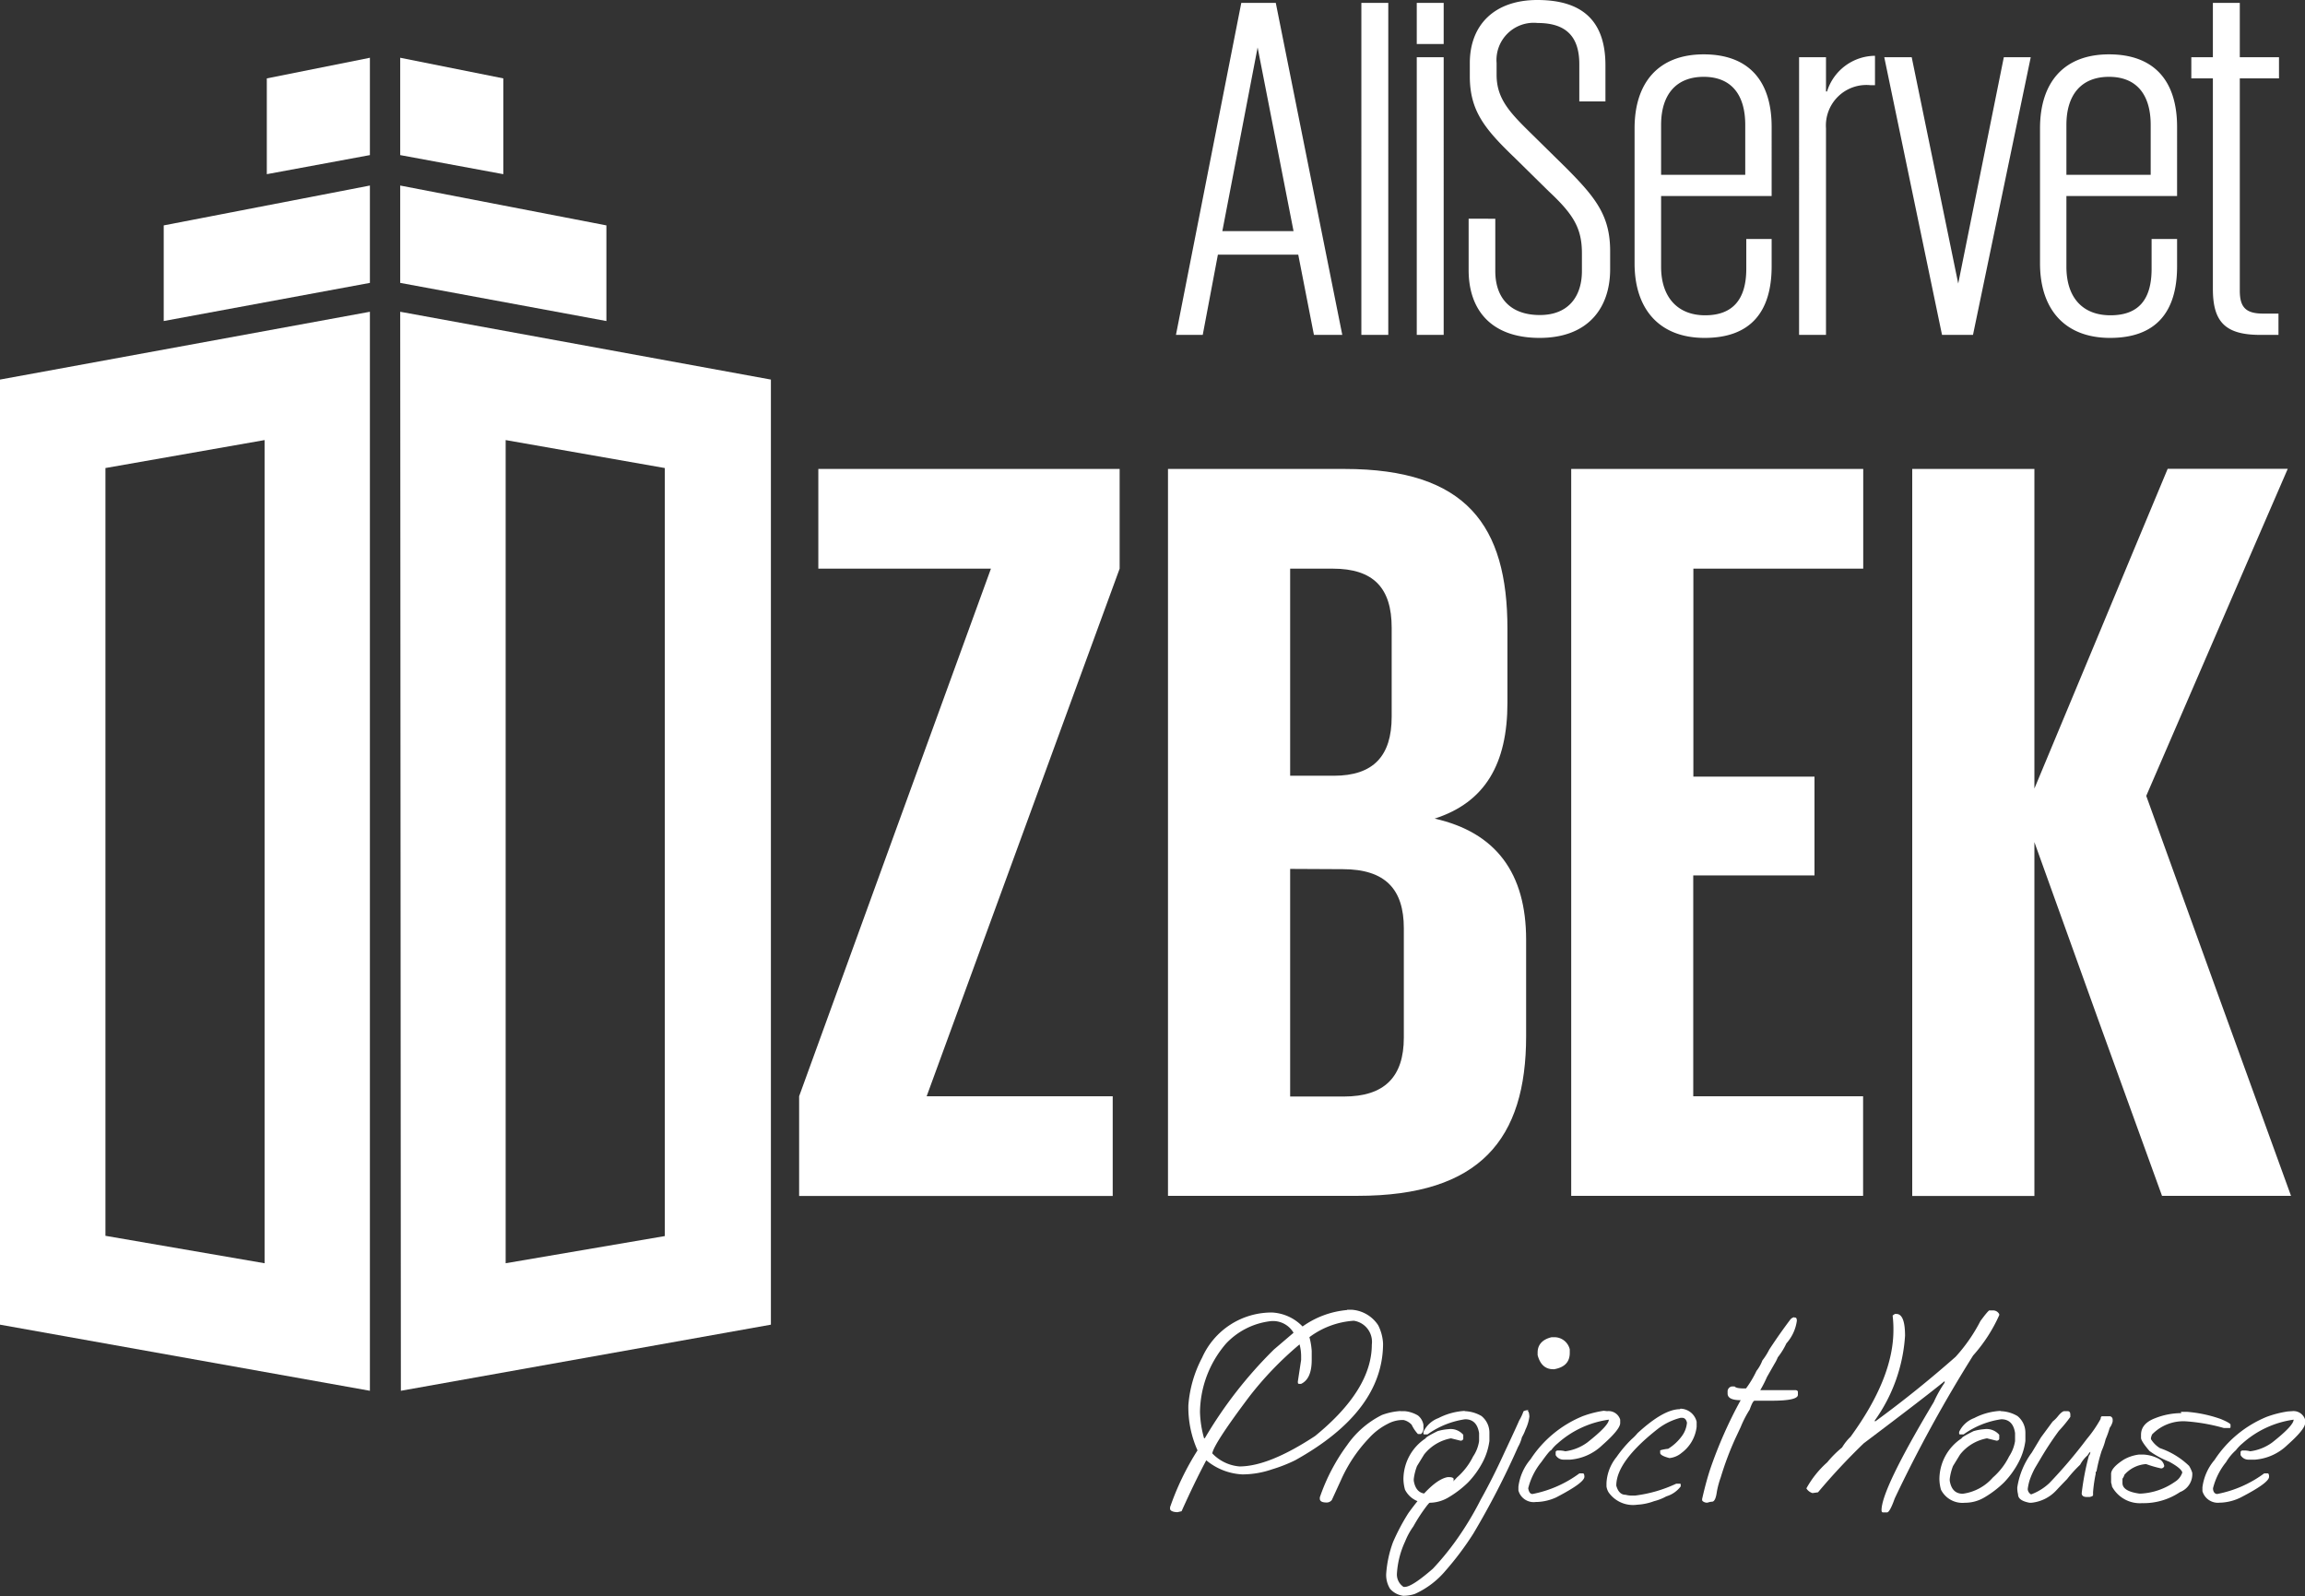
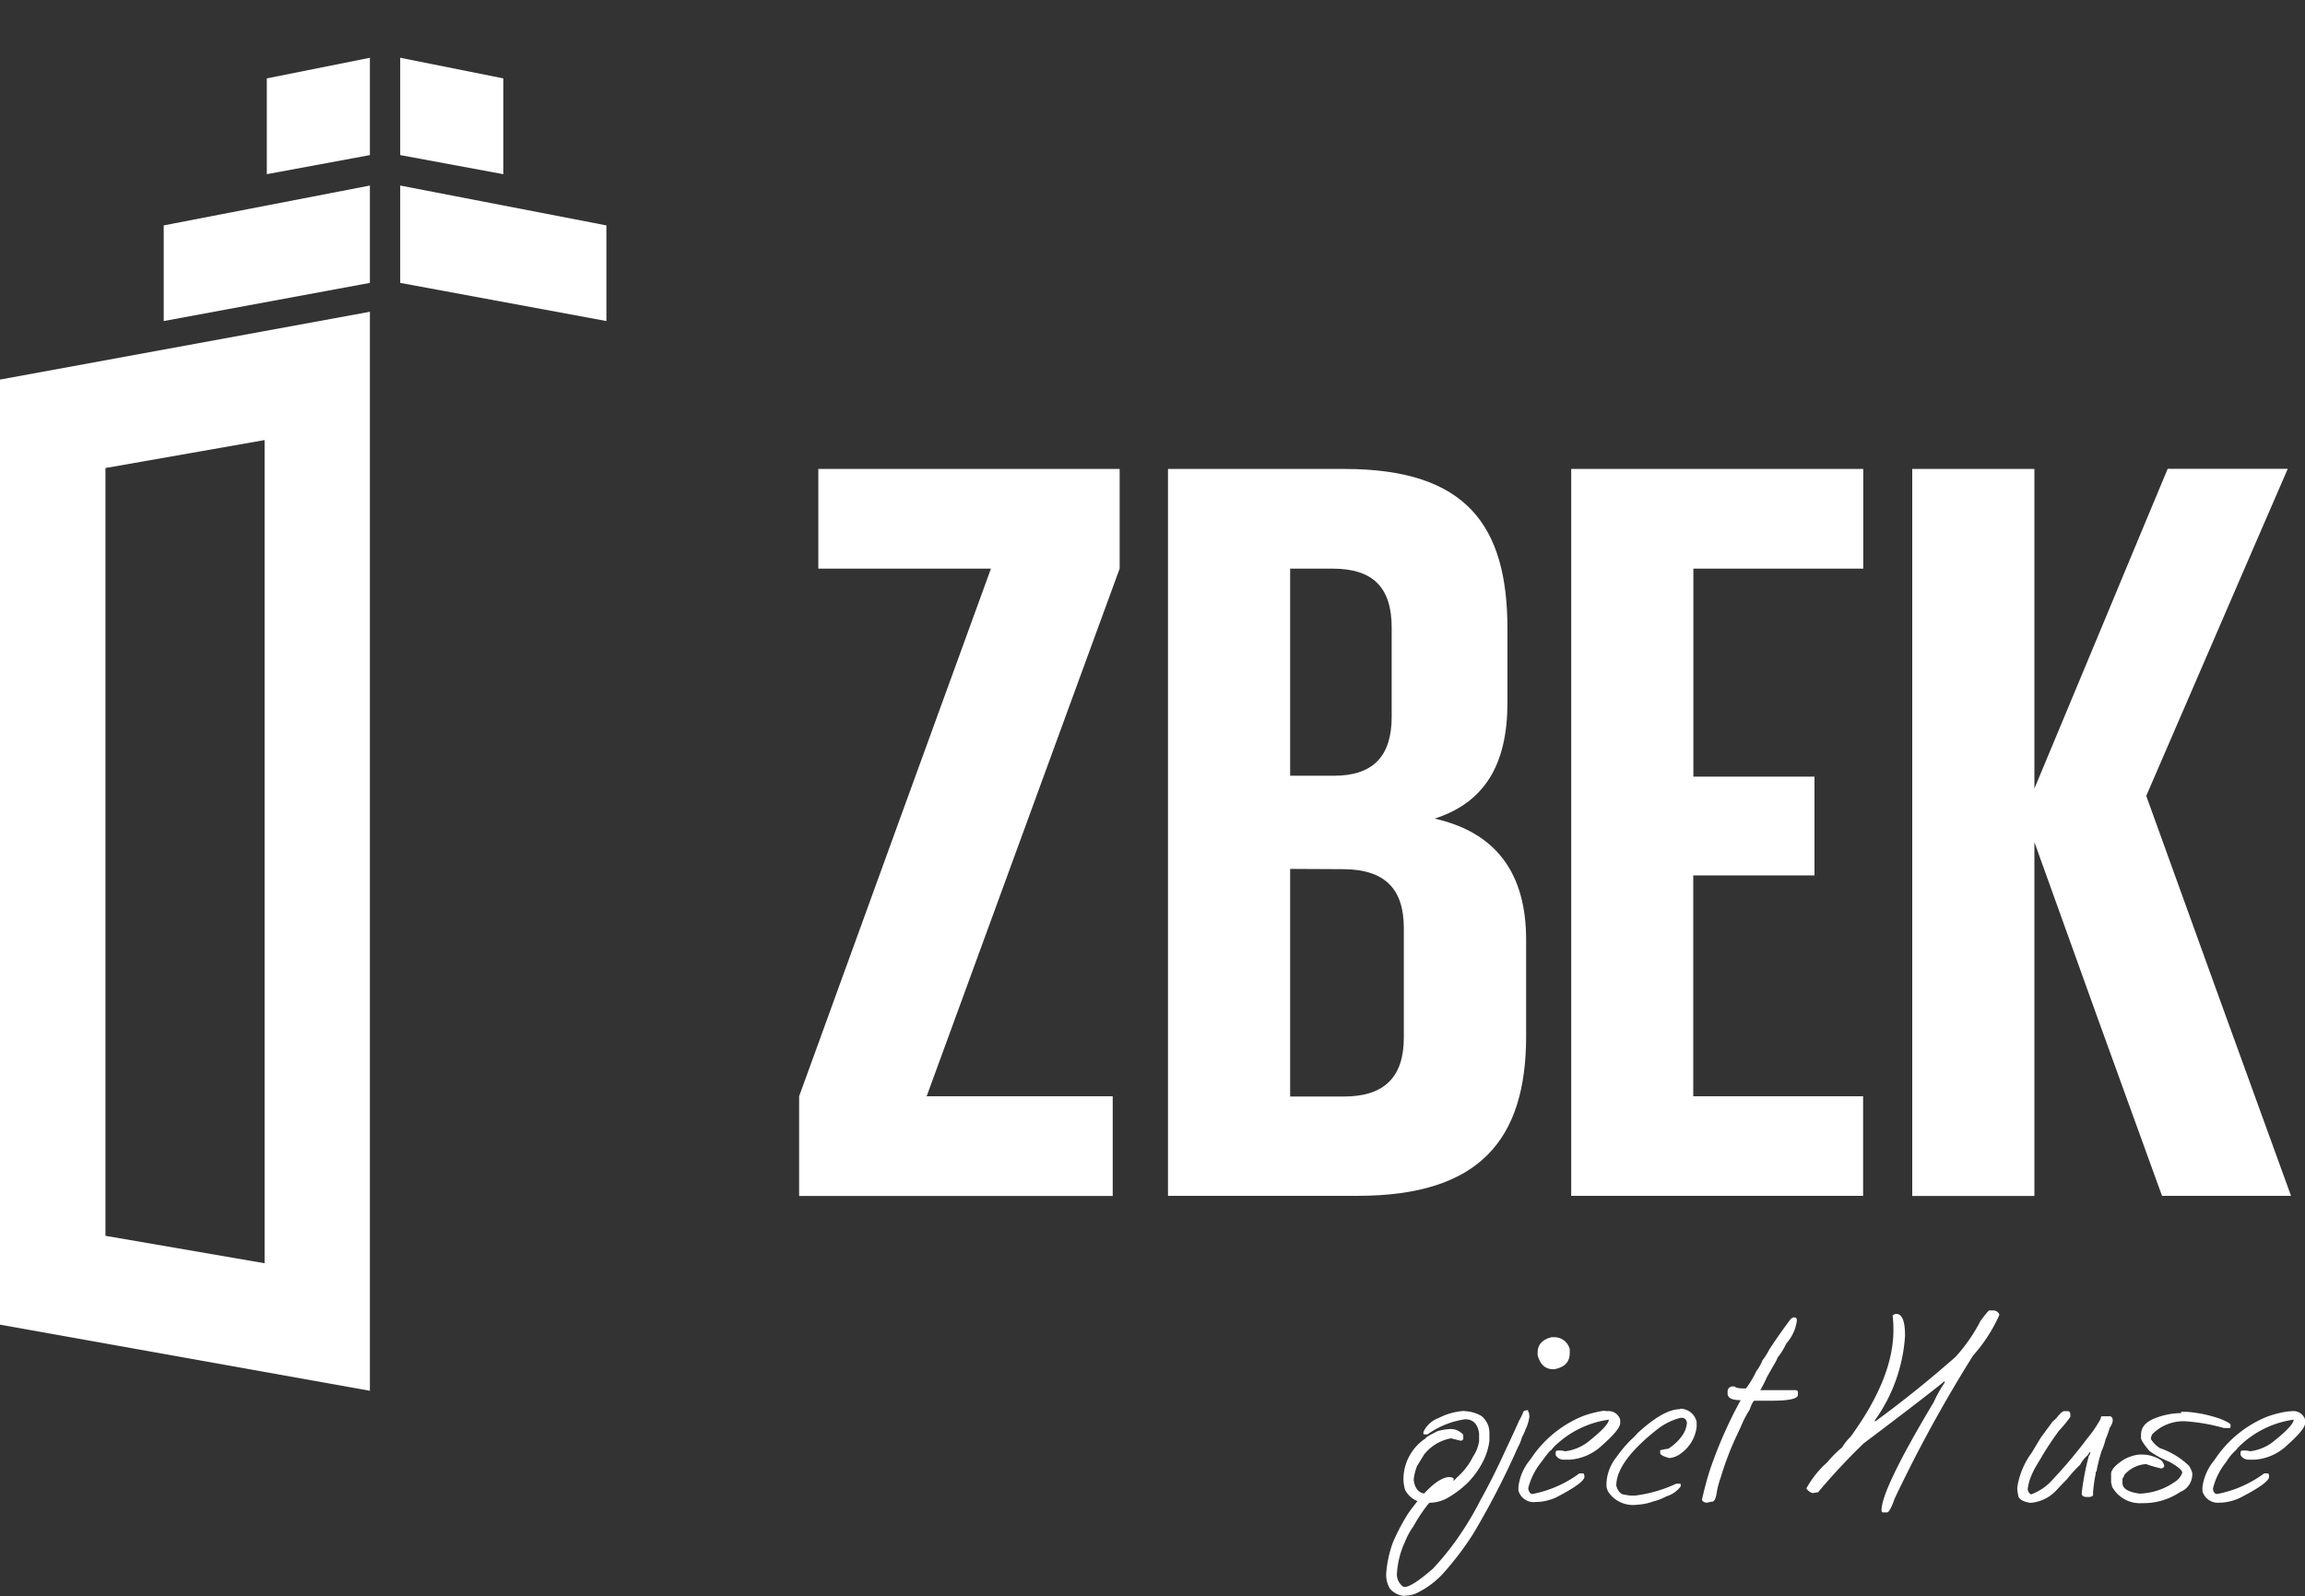
<svg xmlns="http://www.w3.org/2000/svg" id="Layer_1" data-name="Layer 1" viewBox="0 0 176.41 122.15">
  <rect x="0" y="0" width="176.41" height="122.15" fill="#333333" stroke="none" />
  <defs>
    <style>.cls-1,.cls-2{fill:#fff;}.cls-2{fill-rule:evenodd;}</style>
  </defs>
  <path class="cls-1" d="M85.69,45.52V37.89H62.63v7.63H75.84q-3.68,10.11-7.35,20.2L61.16,85.9v7.63h24V85.9H70.92L78.3,65.72c2.45-6.73,4.93-13.46,7.39-20.2m3.7,48h14.52c9.37,0,12.89-4.34,12.89-12.22V73.92c0-5.09-2.3-8.21-7-9.27,3.86-1.24,5.57-4.19,5.57-8.87V50.12c0-7.88-3.12-12.23-12.47-12.23H89.39V93.53Zm13.37-25c3.29,0,4.68,1.56,4.68,4.52v8.37c0,3-1.47,4.51-4.59,4.51H98.74V68.5Zm-4-23H102c3.12,0,4.51,1.48,4.51,4.52v6.81c0,3-1.39,4.52-4.43,4.52H98.74V45.52Zm21.51,48h22.32V85.9h-13V69h9.28V61.44H129.6V45.52h13V37.89H120.25V93.53Zm45.22,0h9.85q-2.77-7.64-5.55-15.3c-1.83-5.1-3.7-10.2-5.53-15.31,1.8-4.16,3.6-8.34,5.41-12.51s3.6-8.35,5.42-12.52h-9.19c-1.7,4.08-3.41,8.16-5.1,12.24L155.7,62.35V37.89h-9.35V93.53h9.35V66.45q2.43,6.78,4.87,13.55C162.19,84.51,163.84,89,165.47,93.53Z" transform="translate(0 -2)" />
-   <path class="cls-1" d="M92.05,27.63l1.16-6.14h6.15l1.2,6.14h2.17L97.64,2.22H95L90,27.63Zm4.2-22h0L99,19.69H93.55Zm7.94,22h2.06V2.22h-2.06Zm4.24,0h2.06V6.38h-2.06Zm0-22.26h2.06V2.22h-2.06Zm9.4,22.49c3.71,0,5.4-2.29,5.4-5.25V21.22c0-2.7-1.09-4.08-3.37-6.37l-2.59-2.55c-1.72-1.68-2.73-2.73-2.73-4.57v-.9a2.85,2.85,0,0,1,3.14-3.07c2.14,0,3.19,1,3.19,3.15V9.76h2V7c0-3.29-1.65-5-5.21-5-3.29,0-5.17,1.91-5.17,4.83v1c0,2.62,1.09,4,3.45,6.26l2.58,2.54c1.88,1.76,2.55,2.81,2.55,4.76v1.35c0,1.91-1,3.37-3.22,3.37s-3.41-1.27-3.41-3.37v-4H112.4v3.93C112.4,25.72,114.12,27.86,117.83,27.86Zm15.82-7.57v2.28c0,2.36-1.05,3.56-3.15,3.56s-3.37-1.38-3.37-3.71V17h8.46V11.71c0-3.53-1.76-5.55-5.2-5.55s-5.29,2.14-5.29,5.66V22.16c0,3.48,1.88,5.7,5.36,5.7s5.13-1.95,5.13-5.48V20.29Zm-6.52-8.73c0-2.33,1.16-3.68,3.26-3.68s3.18,1.35,3.18,3.68v3.82h-6.44ZM143.5,6.27A3.88,3.88,0,0,0,139.83,9h-.08V6.38h-2.06V27.63h2.06V11.82a3.1,3.1,0,0,1,3.41-3.3h.34Zm9.86.11L149.87,23.7h0L146.31,6.38h-2.1l4.42,21.25H151l4.42-21.25Zm11.31,13.91v2.28c0,2.36-1,3.56-3.15,3.56s-3.37-1.38-3.37-3.71V17h8.47V11.71c0-3.53-1.76-5.55-5.21-5.55s-5.28,2.14-5.28,5.66V22.16c0,3.48,1.87,5.7,5.36,5.7s5.13-1.95,5.13-5.48V20.29Zm-6.52-8.73c0-2.33,1.16-3.68,3.26-3.68s3.19,1.35,3.19,3.68v3.82h-6.45ZM167.71,8h1.65V24.11c0,2.51.93,3.52,3.63,3.52h1.39V26h-1.17c-1.34,0-1.79-.49-1.79-1.76V8h3V6.38h-3V2.22h-2.06V6.38h-1.65Z" transform="translate(0 -2)" />
-   <path class="cls-2" d="M38.7,35.68v63l12.18-2.08V37.82Zm-8.07-9.82L59,31.05v72.33l-28.32,5.06Z" transform="translate(0 -2)" />
  <polygon class="cls-2" points="46.41 17.25 30.63 14.2 30.63 21.65 46.41 24.57 46.41 17.25" />
-   <path class="cls-1" d="M91.84,110.07a8.15,8.15,0,0,0,.31,2h.06a33,33,0,0,1,5.29-6.79L99,104a1.82,1.82,0,0,0-1.82-.88,5.56,5.56,0,0,0-3.34,1.7,8.17,8.17,0,0,0-2,5.23m8.37-5.73a5.35,5.35,0,0,1,.18,1.07v.69q0,1.45-.81,1.83h-.12c-.09,0-.13,0-.13-.13v-.06l.25-1.64v-.31a3.51,3.51,0,0,0-.12-.88,25.86,25.86,0,0,0-3.85,4q-2.7,3.59-2.83,4.34a3.23,3.23,0,0,0,2.08,1q2.25,0,5.79-2.33,4.34-3.54,4.34-7a1.63,1.63,0,0,0-1.38-1.82A6.36,6.36,0,0,0,100.21,104.34Zm2.89-2.08h.38a2.63,2.63,0,0,1,2,1.19,3.48,3.48,0,0,1,.37,1.39q0,5.2-6.73,8.94a11.43,11.43,0,0,1-1.76.69,7,7,0,0,1-2.27.39,4.66,4.66,0,0,1-2.77-1.08q-.9,1.69-1.89,3.9l-.31.07c-.38,0-.57-.13-.57-.25v-.13A20.63,20.63,0,0,1,91.65,113a8.09,8.09,0,0,1-.7-3.45A9.3,9.3,0,0,1,92,105.91a5.82,5.82,0,0,1,5.36-3.46,3.49,3.49,0,0,1,2.33,1.07A6.89,6.89,0,0,1,103.1,102.26Z" transform="translate(0 -2)" />
-   <path class="cls-1" d="M107.17,110h.35a2.43,2.43,0,0,1,1,.33,1.16,1.16,0,0,1,.42.71v.22a.55.55,0,0,1-.19.49h-.23a2.73,2.73,0,0,1-.48-.71,1.21,1.21,0,0,0-.61-.36h-.22a2.43,2.43,0,0,0-1,.29,4.94,4.94,0,0,0-1.44,1.1,11.29,11.29,0,0,0-2.13,3.18l-.71,1.55a.49.49,0,0,1-.41.19h0c-.34,0-.51-.1-.51-.29v-.1a14.74,14.74,0,0,1,2.09-4,7.09,7.09,0,0,1,2.67-2.31,5,5,0,0,1,1.41-.3" transform="translate(0 -2)" />
  <path class="cls-1" d="M112.11,110a2.72,2.72,0,0,1,1.27.37,1.63,1.63,0,0,1,.61,1.27v.64a4.86,4.86,0,0,1-.52,1.63,6.72,6.72,0,0,1-1.12,1.55,7.76,7.76,0,0,1-1.51,1.15,2.86,2.86,0,0,1-1.48.4,1.84,1.84,0,0,1-1.83-1,3.18,3.18,0,0,1-.12-.81,3.76,3.76,0,0,1,1.7-3.12c0-.07.31-.25.91-.55a3.88,3.88,0,0,1,.82-.15,1.27,1.27,0,0,1,1.15.43v.32a.21.21,0,0,1-.21.13h0l-.73-.18a3.39,3.39,0,0,0-2.06,1.24l-.54.88a4.12,4.12,0,0,0-.25,1v.12c.11.67.44,1,1,1h0a3.68,3.68,0,0,0,2.3-1.24,5.16,5.16,0,0,0,1.24-1.61,2.83,2.83,0,0,0,.46-1.18s0-.1,0-.21v-.4c-.11-.7-.46-1.06-1.07-1.06a6.55,6.55,0,0,0-2.88,1.16H109s-.06,0-.06-.07v-.12a2.05,2.05,0,0,1,1.15-1.06,5,5,0,0,1,2-.55" transform="translate(0 -2)" />
  <path class="cls-1" d="M116.92,110c.07,0,.11.14.13.41a3.22,3.22,0,0,1-.3,1,3.06,3.06,0,0,1-.27.58,2.88,2.88,0,0,1-.3.75,61.72,61.72,0,0,1-3.42,6.63,23.1,23.1,0,0,1-2.12,2.83,6.62,6.62,0,0,1-2.36,1.79,2.78,2.78,0,0,1-.83.14h-.06a1.62,1.62,0,0,1-1-.53,2,2,0,0,1-.3-1.15,8.75,8.75,0,0,1,.52-2.42,16,16,0,0,1,1.18-2.23c1.22-1.69,2.21-2.61,3-2.75h.13c.22,0,.33.07.33.13v.14q0,.19-.33.36a8.56,8.56,0,0,0-1.68,1.51,12.81,12.81,0,0,0-1.07,1.63,5.35,5.35,0,0,0-.63,1.15,6.82,6.82,0,0,0-.63,2.48,1.14,1.14,0,0,0,.51,1l.09,0c.37,0,1.08-.46,2.15-1.39a20.76,20.76,0,0,0,1.78-2.17,24.08,24.08,0,0,0,1.88-3.11c.61-1.09,1.21-2.28,1.79-3.55.77-1.64,1.15-2.48,1.15-2.5a4.07,4.07,0,0,0,.34-.72.65.65,0,0,1,.38-.08m2-5.59a1.21,1.21,0,0,1,1.16.93l0,.27c0,.7-.4,1.11-1.19,1.25h-.08c-.6,0-1-.36-1.19-1.08v-.2c0-.59.36-1,1.07-1.17Z" transform="translate(0 -2)" />
  <path class="cls-1" d="M123,110a.93.93,0,0,1,1,.65v.26c0,.32-.45.88-1.37,1.69a4,4,0,0,1-2.45,1.11h-.5a.68.68,0,0,1-.62-.35v-.24s0-.06.12-.11h.23a2,2,0,0,1,.39.06,3.64,3.64,0,0,0,1.69-.68c1.09-.86,1.64-1.44,1.64-1.74,0,0,0,0,0,0a7.4,7.4,0,0,0-3.92,1.82,2.8,2.8,0,0,0-.49.52c-.08,0-.33.31-.76.91a5.18,5.18,0,0,0-1,2s0,0,0,0c.05.29.15.44.33.44a8.9,8.9,0,0,0,3.59-1.58h.27c.07,0,.11.11.11.26v0c0,.31-.72.83-2.16,1.58a3.85,3.85,0,0,1-1.46.35h-.09a1.21,1.21,0,0,1-1.34-.88l0-.29a4,4,0,0,1,.93-2.1,8.7,8.7,0,0,1,4-3.3,7.92,7.92,0,0,1,1.6-.41Z" transform="translate(0 -2)" />
  <path class="cls-1" d="M128.61,109.81a1.3,1.3,0,0,1,1.24,1s0,.14,0,.39a2.9,2.9,0,0,1-1.16,2,1.69,1.69,0,0,1-.92.39h0c-.47-.12-.71-.26-.71-.39V113s.21-.08.61-.12a3.73,3.73,0,0,0,1.07-1,2,2,0,0,0,.37-1c-.06-.25-.18-.37-.37-.37h-.12a4.79,4.79,0,0,0-1.68.8q-3.24,2.52-3.24,4.39c.13.47.37.7.71.7a2,2,0,0,0,.4.06l.15,0h.18a10.43,10.43,0,0,0,3.15-.91s0,0,0,0h.28s.06,0,.06.05v.16a2.14,2.14,0,0,1-1.1.76,3.85,3.85,0,0,1-.94.37,4.35,4.35,0,0,1-1.29.27,2.28,2.28,0,0,1-2.19-.95,1.21,1.21,0,0,1-.16-.45v-.25a3.42,3.42,0,0,1,.77-2,9.33,9.33,0,0,1,1.16-1.37,3.49,3.49,0,0,0,.45-.46c1.33-1.22,2.4-1.83,3.24-1.83" transform="translate(0 -2)" />
  <path class="cls-1" d="M137.35,102.84h.06c.07,0,.11.11.11.24a3.24,3.24,0,0,1-.8,1.73,5.4,5.4,0,0,1-.66,1.07,3.08,3.08,0,0,1-.26.51l-.57,1a8.87,8.87,0,0,1-.51,1v0l.69,0,2,0c.12,0,.19.08.19.12v.24c0,.3-.67.45-2,.45h-1.31c-.11,0-.24.28-.38.68a8.2,8.2,0,0,0-.69,1.34l-.39.83a23.57,23.57,0,0,0-1.13,3,7,7,0,0,0-.3,1.1c-.07.52-.19.78-.38.78,0,0-.11,0-.3.06s-.45-.09-.45-.18v-.09c.2-.88.41-1.66.63-2.32a33.65,33.65,0,0,1,2.32-5.24q-1,0-1-.51s0,0,0-.12a.39.39,0,0,1,.31-.42h.23q.12.15.69.15h.18a7.9,7.9,0,0,0,.8-1.34,3,3,0,0,0,.45-.8,5,5,0,0,0,.53-.84c.57-.87,1.11-1.63,1.61-2.29a.49.49,0,0,1,.3-.18" transform="translate(0 -2)" />
  <path class="cls-1" d="M152.24,102.29h.29a.52.52,0,0,1,.48.29v.07a11.94,11.94,0,0,1-2,3.09,105.88,105.88,0,0,0-6,10.94c-.25.71-.45,1.07-.59,1.07h-.3c-.08,0-.12-.06-.12-.17q0-1.6,4-8.28a9.38,9.38,0,0,1,.83-1.48v-.12q-1.4,1.15-6.19,4.76a48.68,48.68,0,0,0-3.5,3.75l-.42.06a.81.81,0,0,1-.47-.36,7.53,7.53,0,0,1,1.6-2,8,8,0,0,1,1.13-1.13,3.94,3.94,0,0,1,.65-.82q3.28-4.5,3.28-8.16v-.12c0-.13,0-.46-.06-1l.17-.12h.12c.44,0,.66.56.66,1.67a12.51,12.51,0,0,1-2.32,6.49v.05h.06c2.15-1.57,4.19-3.22,6.13-4.93a12.7,12.7,0,0,0,1.9-2.74c.4-.54.63-.82.72-.83" transform="translate(0 -2)" />
-   <path class="cls-1" d="M153.13,110a2.72,2.72,0,0,1,1.27.37,1.63,1.63,0,0,1,.61,1.27v.64a4.86,4.86,0,0,1-.52,1.63,6.72,6.72,0,0,1-1.12,1.55,7.76,7.76,0,0,1-1.51,1.15,2.89,2.89,0,0,1-1.48.4,1.84,1.84,0,0,1-1.83-1,3.18,3.18,0,0,1-.12-.81,3.76,3.76,0,0,1,1.7-3.12c0-.07.31-.25.91-.55a3.88,3.88,0,0,1,.82-.15,1.27,1.27,0,0,1,1.15.43v.32a.21.21,0,0,1-.21.13h0l-.73-.18a3.39,3.39,0,0,0-2.06,1.24l-.54.88a4.12,4.12,0,0,0-.25,1v.12c.11.67.44,1,1,1h0a3.7,3.7,0,0,0,2.3-1.24,5.16,5.16,0,0,0,1.24-1.61,3,3,0,0,0,.46-1.18s0-.1,0-.21v-.4c-.1-.7-.45-1.06-1.06-1.06a6.55,6.55,0,0,0-2.88,1.16H150s-.06,0-.06-.07v-.12a2.05,2.05,0,0,1,1.15-1.06,4.88,4.88,0,0,1,2-.55" transform="translate(0 -2)" />
  <path class="cls-1" d="M158,110h.24q.21,0,.21.27v.17a10.52,10.52,0,0,1-.88,1.07,24.72,24.72,0,0,0-1.42,2.16l-.41.69a6.38,6.38,0,0,0-.4.91,3.93,3.93,0,0,0-.15.69.48.48,0,0,0,.26.41,4.14,4.14,0,0,0,1.4-.87,37,37,0,0,0,2.87-3.38,9.47,9.47,0,0,0,1.05-1.53c0-.14.06-.2.11-.2h.61a.26.26,0,0,1,.2.25v.15a1.37,1.37,0,0,1-.23.49,6.36,6.36,0,0,1-.31.87,4.89,4.89,0,0,1-.3.88,12.27,12.27,0,0,0-.4,1.59.07.07,0,0,0-.06.07v.11a11.06,11.06,0,0,0-.2,1.39v.23c0,.07-.09.11-.26.15h-.21c-.27,0-.4-.1-.4-.29a19.78,19.78,0,0,1,.55-2.87.45.45,0,0,0,.11-.3s-.11.09-.2.26a2.61,2.61,0,0,0-.58.73,9.94,9.94,0,0,0-1,1.1s-.31.31-.87.91a3,3,0,0,1-1.86.9h-.14c-.59-.11-.88-.32-.88-.64a2,2,0,0,1-.06-.53,6,6,0,0,1,1.11-2.67l.7-1.16.9-1.22a2.39,2.39,0,0,0,.4-.4c.21-.26.38-.39.49-.39" transform="translate(0 -2)" />
  <path class="cls-1" d="M166.91,110.05h.45a10.11,10.11,0,0,1,2.6.55q.69.29.75.42v.21s0,.06-.07.06h-.44a14.32,14.32,0,0,0-2.87-.51,3.33,3.33,0,0,0-2.62,1,1.25,1.25,0,0,0-.09.27v.09a2.07,2.07,0,0,0,.69.69,6,6,0,0,1,2.23,1.36,2.38,2.38,0,0,1,.24.52v0a1.46,1.46,0,0,1-.93,1.48,5,5,0,0,1-2.9.85,2.43,2.43,0,0,1-2.31-1.27,1.46,1.46,0,0,0-.07-.3v-.67c0-.31.33-.69,1-1.11a3.11,3.11,0,0,1,1.15-.37H164a2.8,2.8,0,0,1,1.3.37.74.74,0,0,1,.34.51.25.25,0,0,1-.25.18,8.85,8.85,0,0,1-1.14-.33,2.41,2.41,0,0,0-1.66.82.94.94,0,0,1-.15.3v.33c0,.42.43.69,1.3.81h.09a5,5,0,0,0,2.62-.9,1.3,1.3,0,0,0,.57-.72v0c-.06-.22-.4-.49-1-.82a6.76,6.76,0,0,1-1.51-.82c-.43-.5-.65-.85-.65-1v-.24c0-.57.36-1,1.08-1.27a5.49,5.49,0,0,1,2-.39" transform="translate(0 -2)" />
  <path class="cls-1" d="M175.42,110a.93.93,0,0,1,1,.65v.26c0,.32-.46.88-1.37,1.69a4,4,0,0,1-2.45,1.11h-.5a.68.68,0,0,1-.62-.35v-.24s0-.06.12-.11h.23a2.05,2.05,0,0,1,.39.06,3.64,3.64,0,0,0,1.69-.68c1.09-.86,1.63-1.44,1.63-1.74,0,0,0,0,0,0a7.4,7.4,0,0,0-3.92,1.82,3.16,3.16,0,0,0-.5.52,3.88,3.88,0,0,0-.75.91,5.18,5.18,0,0,0-1,2s0,0,0,0c0,.29.15.44.32.44a8.87,8.87,0,0,0,3.6-1.58h.26c.08,0,.11.11.11.26v0c0,.31-.71.83-2.16,1.58A3.8,3.8,0,0,1,170,117h-.09a1.23,1.23,0,0,1-1.35-.88l0-.29a4,4,0,0,1,.93-2.1,8.72,8.72,0,0,1,4-3.3,8.06,8.06,0,0,1,1.61-.41Z" transform="translate(0 -2)" />
  <polygon class="cls-2" points="38.52 6 30.63 4.42 30.63 11.87 38.52 13.33 38.52 6" />
  <path class="cls-2" d="M20.25,35.68v63L8.07,96.58V37.82Zm8.06-9.82L0,31.05v72.33l28.31,5.06Z" transform="translate(0 -2)" />
  <polygon class="cls-2" points="12.53 17.25 28.31 14.2 28.31 21.65 12.53 24.57 12.53 17.25" />
  <polygon class="cls-2" points="20.42 6 28.31 4.42 28.31 11.87 20.42 13.33 20.42 6" />
</svg>